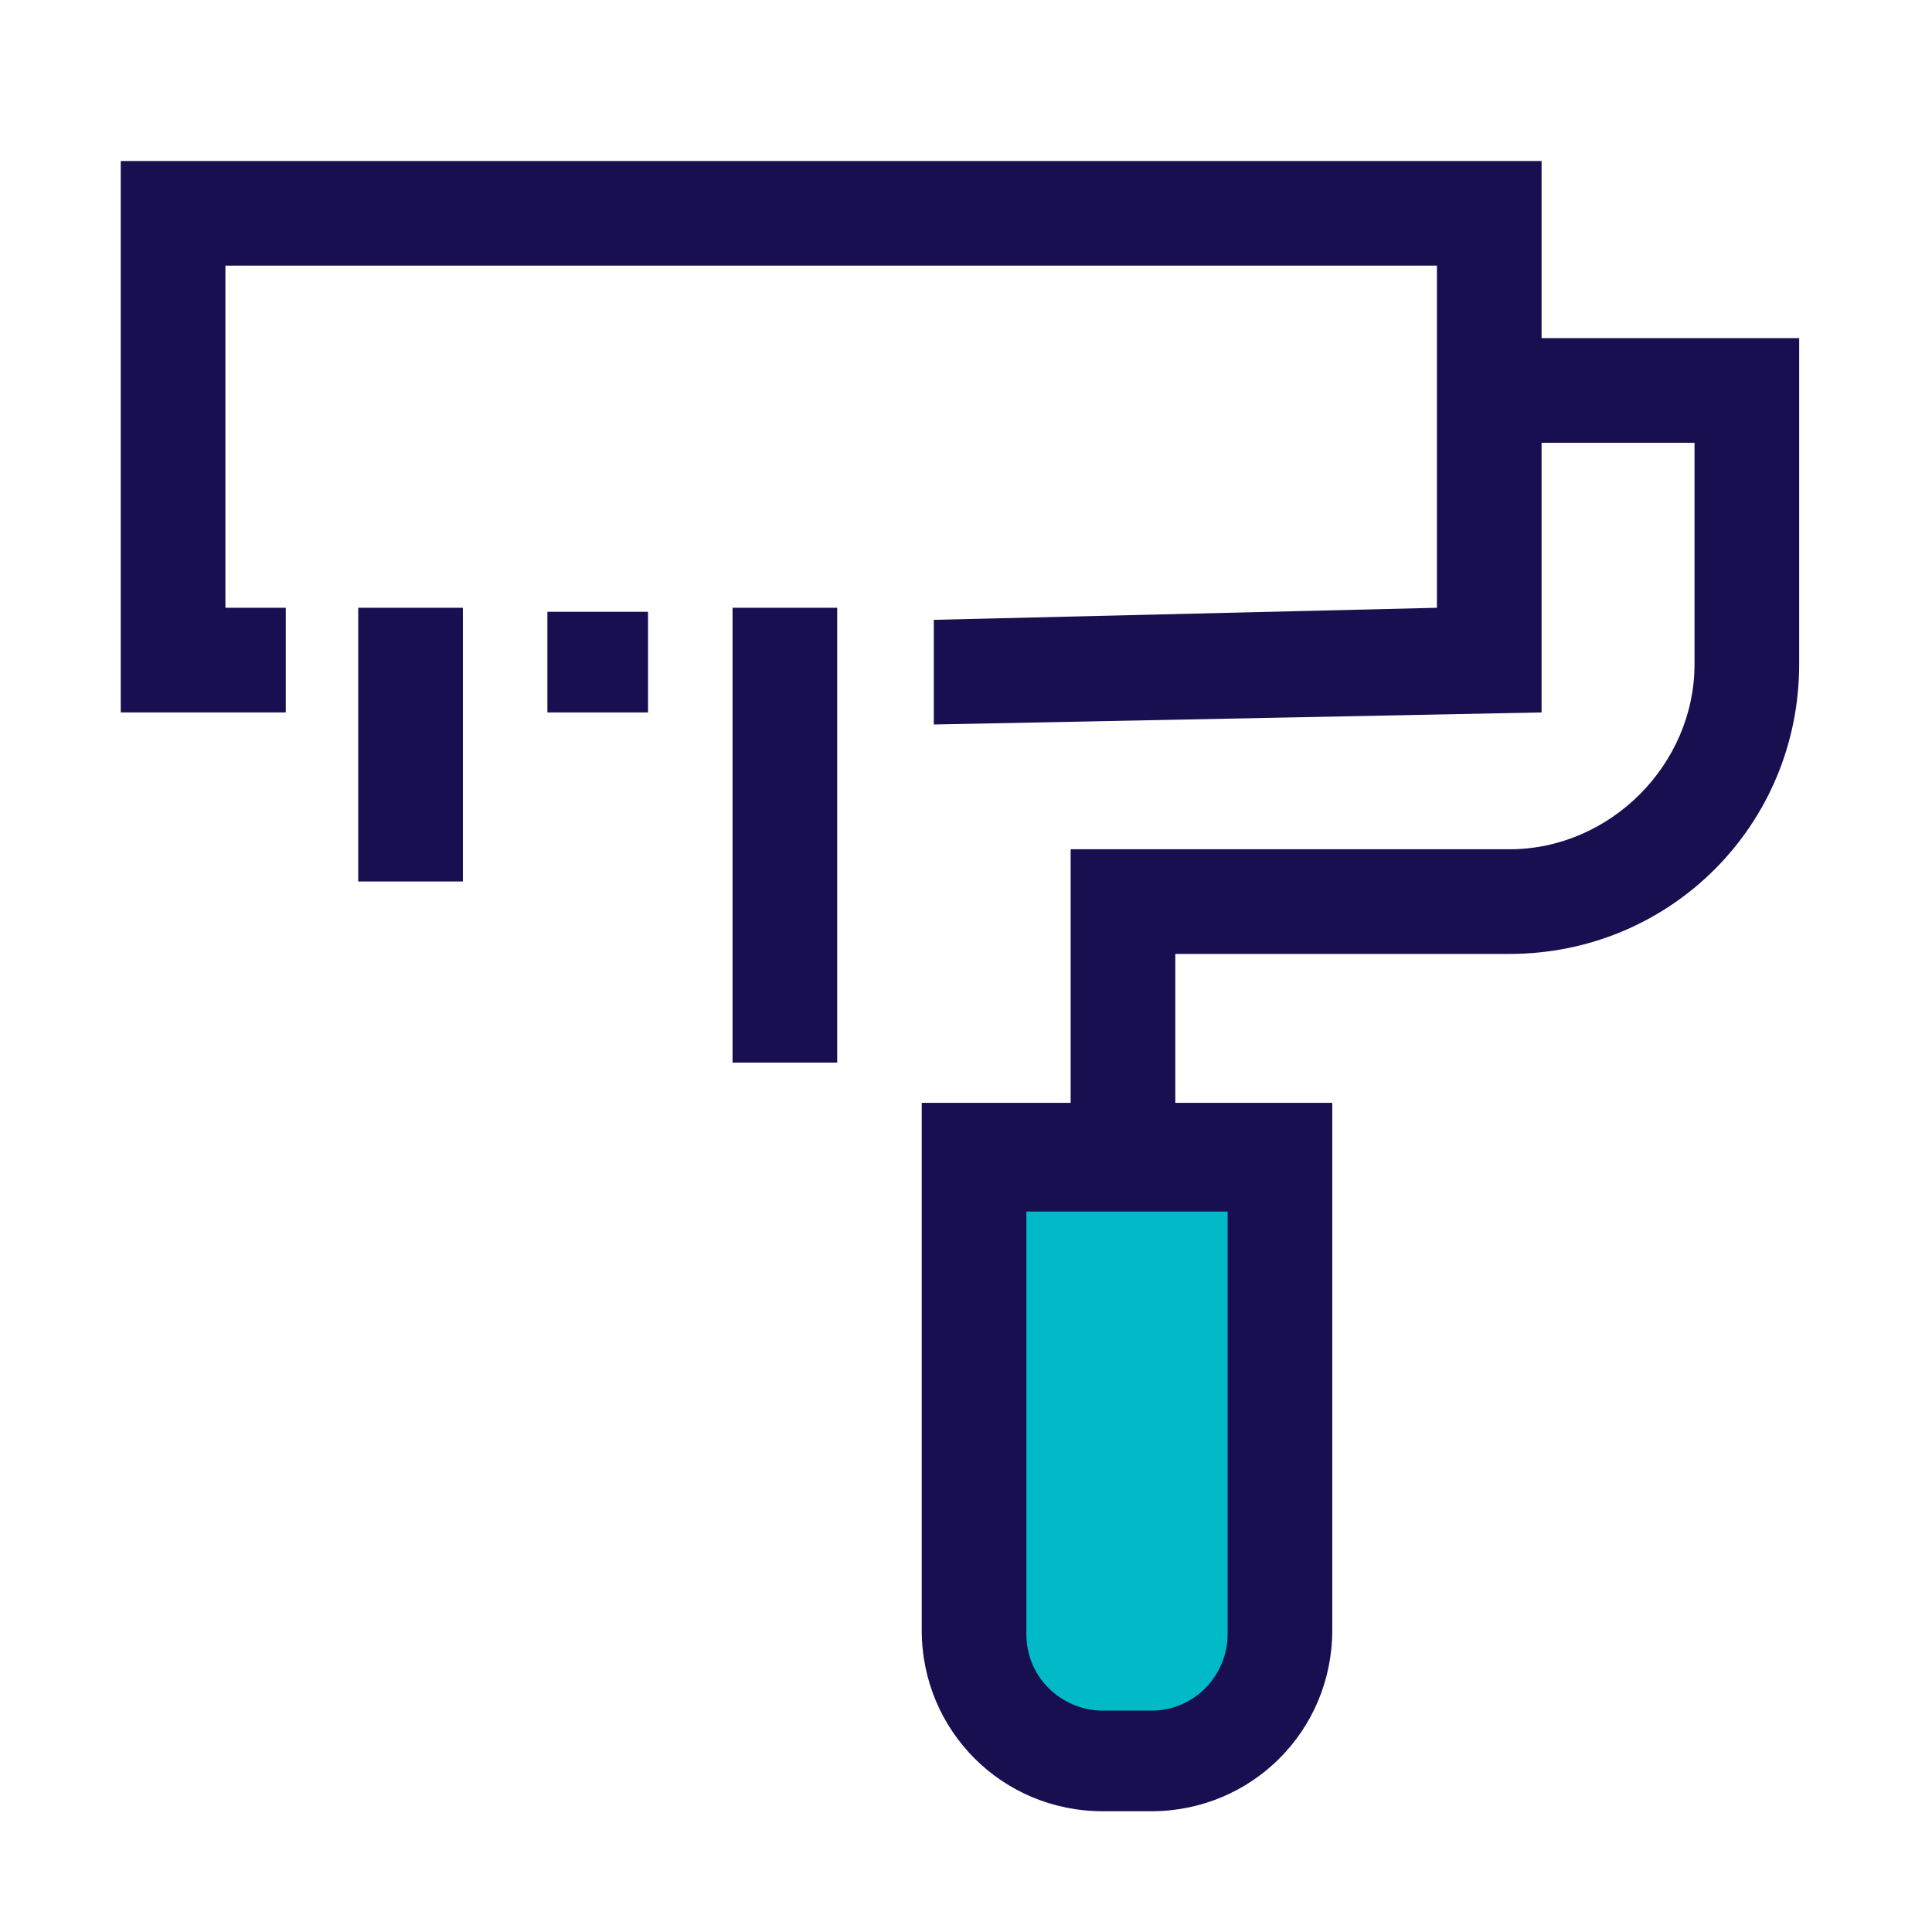
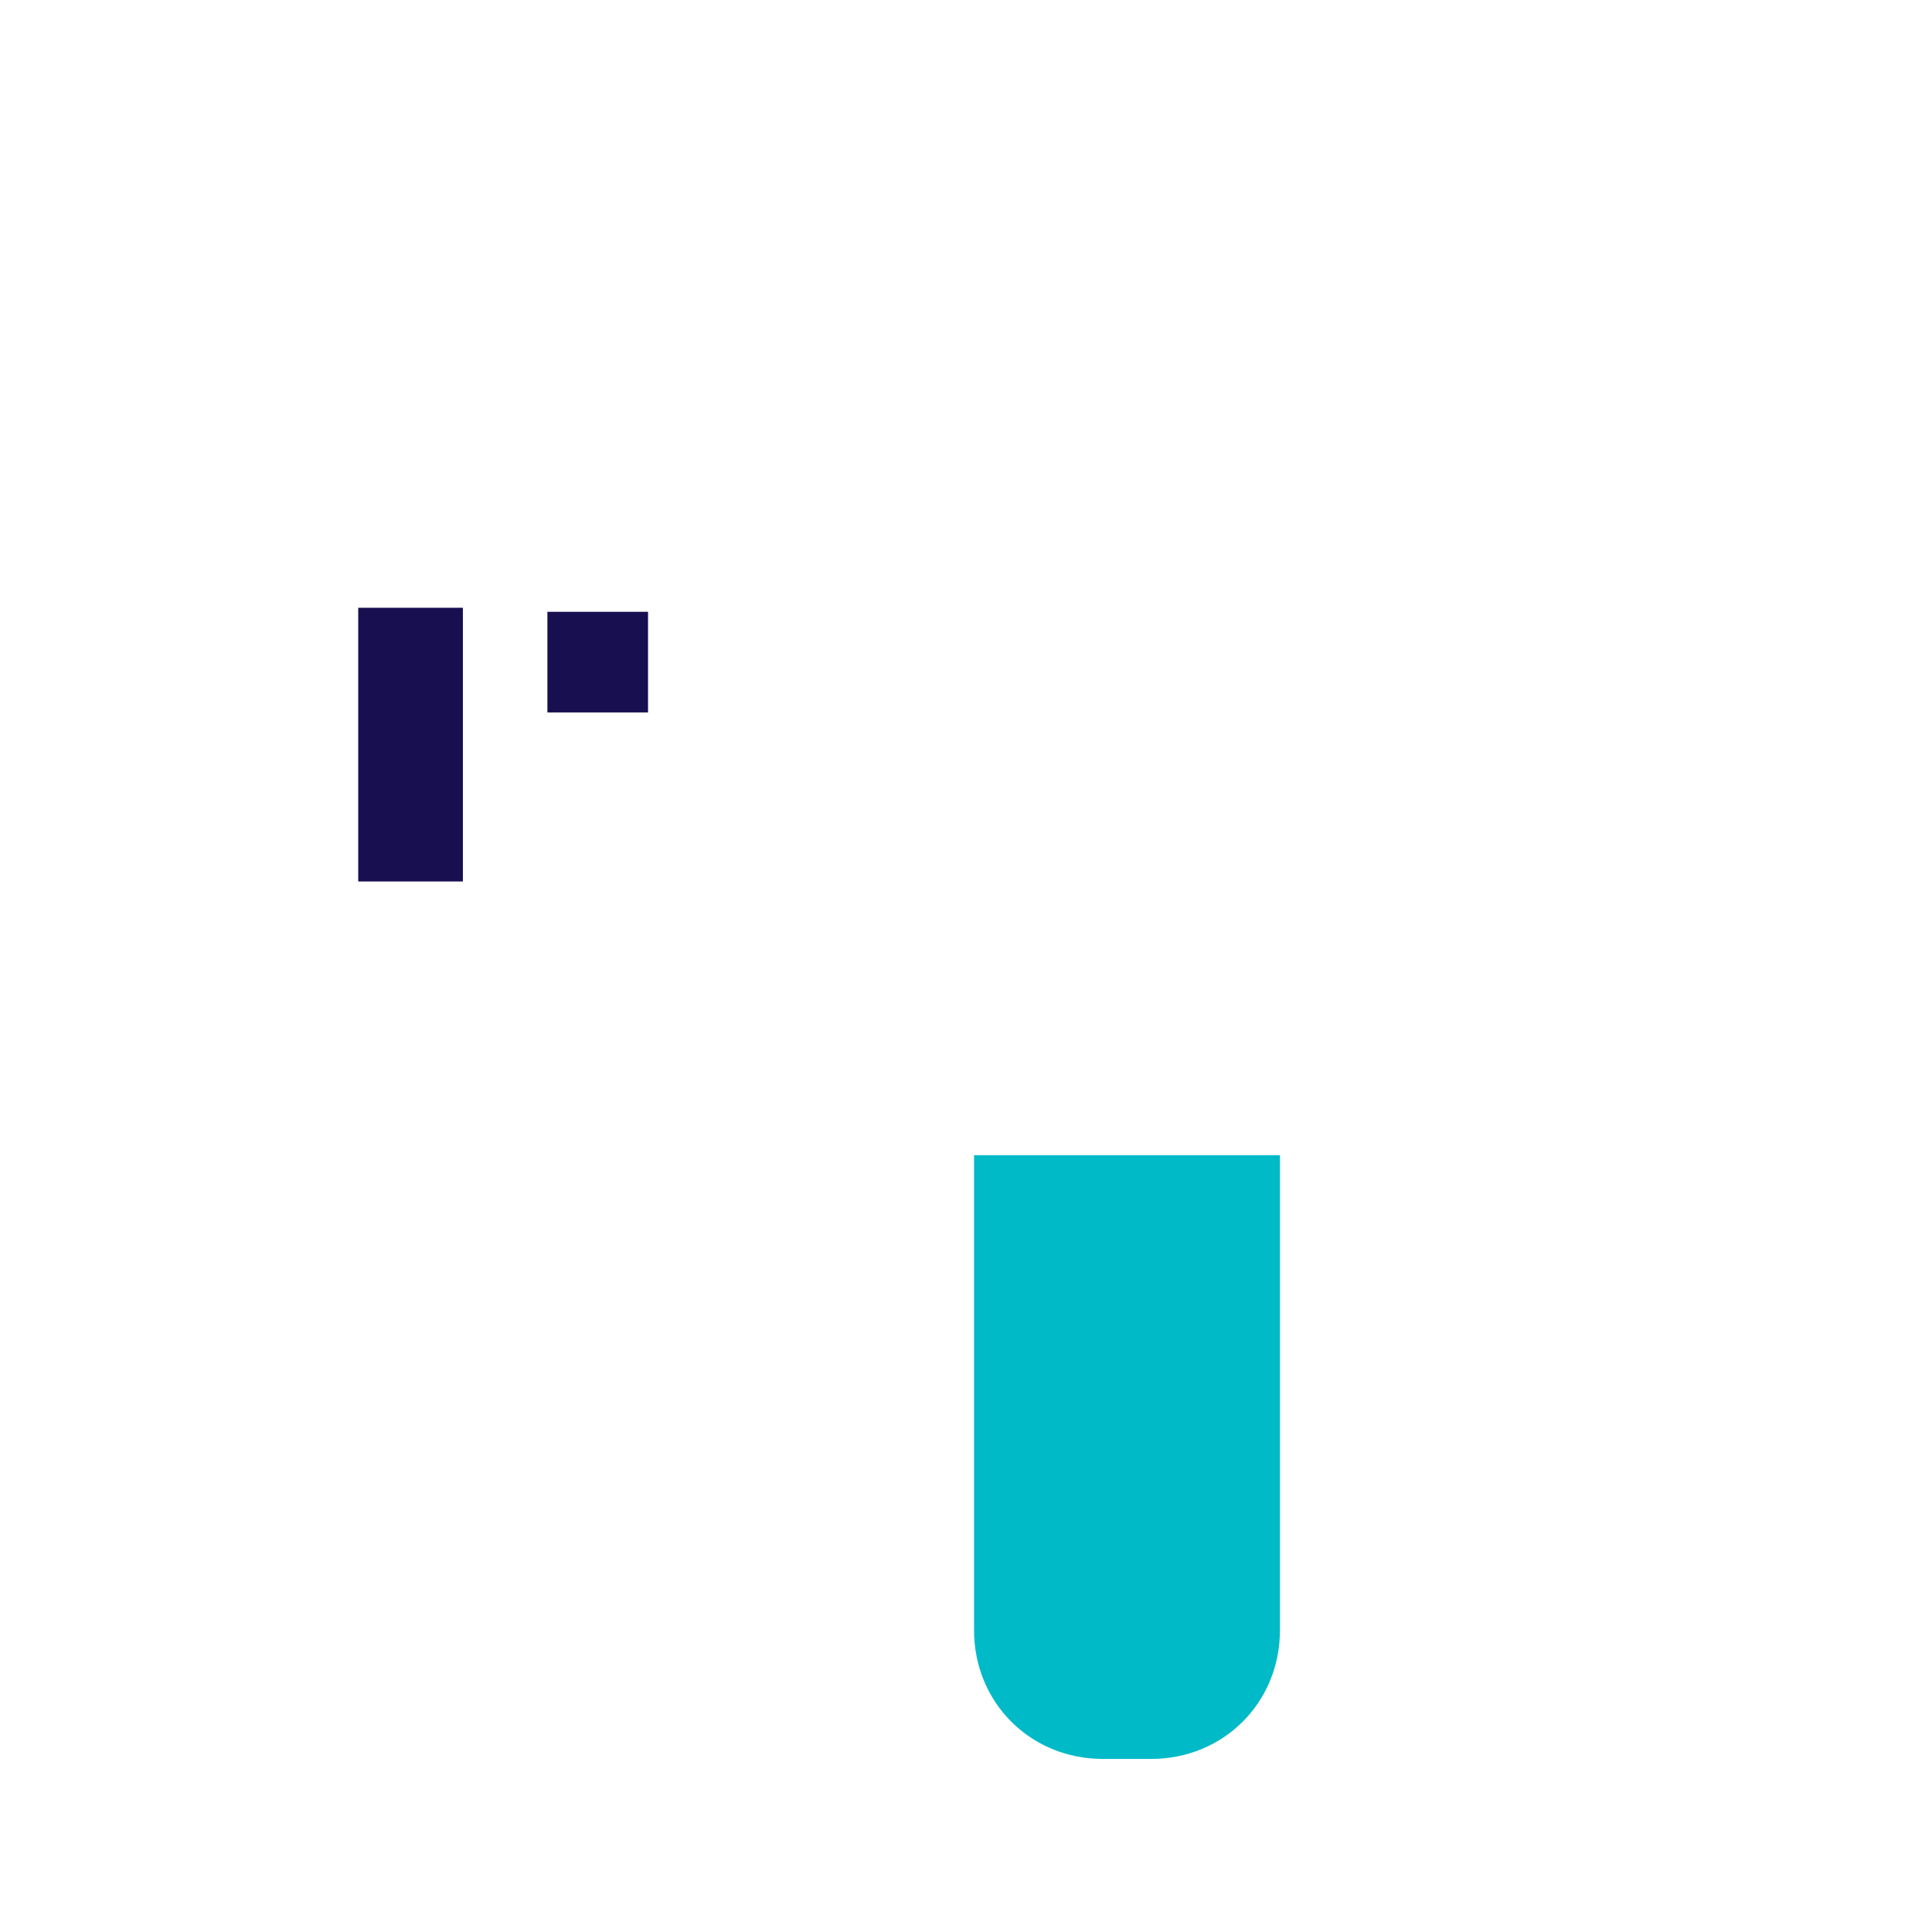
<svg xmlns="http://www.w3.org/2000/svg" width="24" height="24" viewBox="0 0 24 24" fill="none">
  <path d="M14.3 21.85H13.7C12.8 21.85 12.1 21.15 12.1 20.25V14.35H15.9V20.25C15.9 21.15 15.2 21.85 14.3 21.85Z" fill="#00BAC7" />
-   <path d="M11.6 9V7.7L17.85 7.55V3.3H2.8V7.55H3.55V8.85H1.5V2H19.15V8.85L11.6 9Z" fill="#170F4F" />
-   <path d="M14.6 14.85H13.3V10.55H18.75C20 10.55 21.05 9.5 21.05 8.25V5.5H18.45V4.2H22.35V8.25C22.35 10.25 20.75 11.85 18.75 11.85H14.6V14.85Z" fill="#170F4F" />
-   <path d="M14.3 22.5H13.7C12.45 22.5 11.45 21.5 11.45 20.25V13.7H16.55V20.25C16.55 21.5 15.55 22.5 14.3 22.5ZM12.75 15.05V20.3C12.75 20.85 13.2 21.25 13.7 21.25H14.3C14.85 21.25 15.25 20.8 15.25 20.3V15.05H12.75Z" fill="#170F4F" />
  <path d="M5.75 7.55H4.45V10.95H5.75V7.55Z" fill="#170F4F" />
-   <path d="M10.4 7.55H9.1V13.2H10.4V7.55Z" fill="#170F4F" />
  <path d="M8.05 7.6H6.8V8.85H8.05V7.6Z" fill="#170F4F" />
</svg>